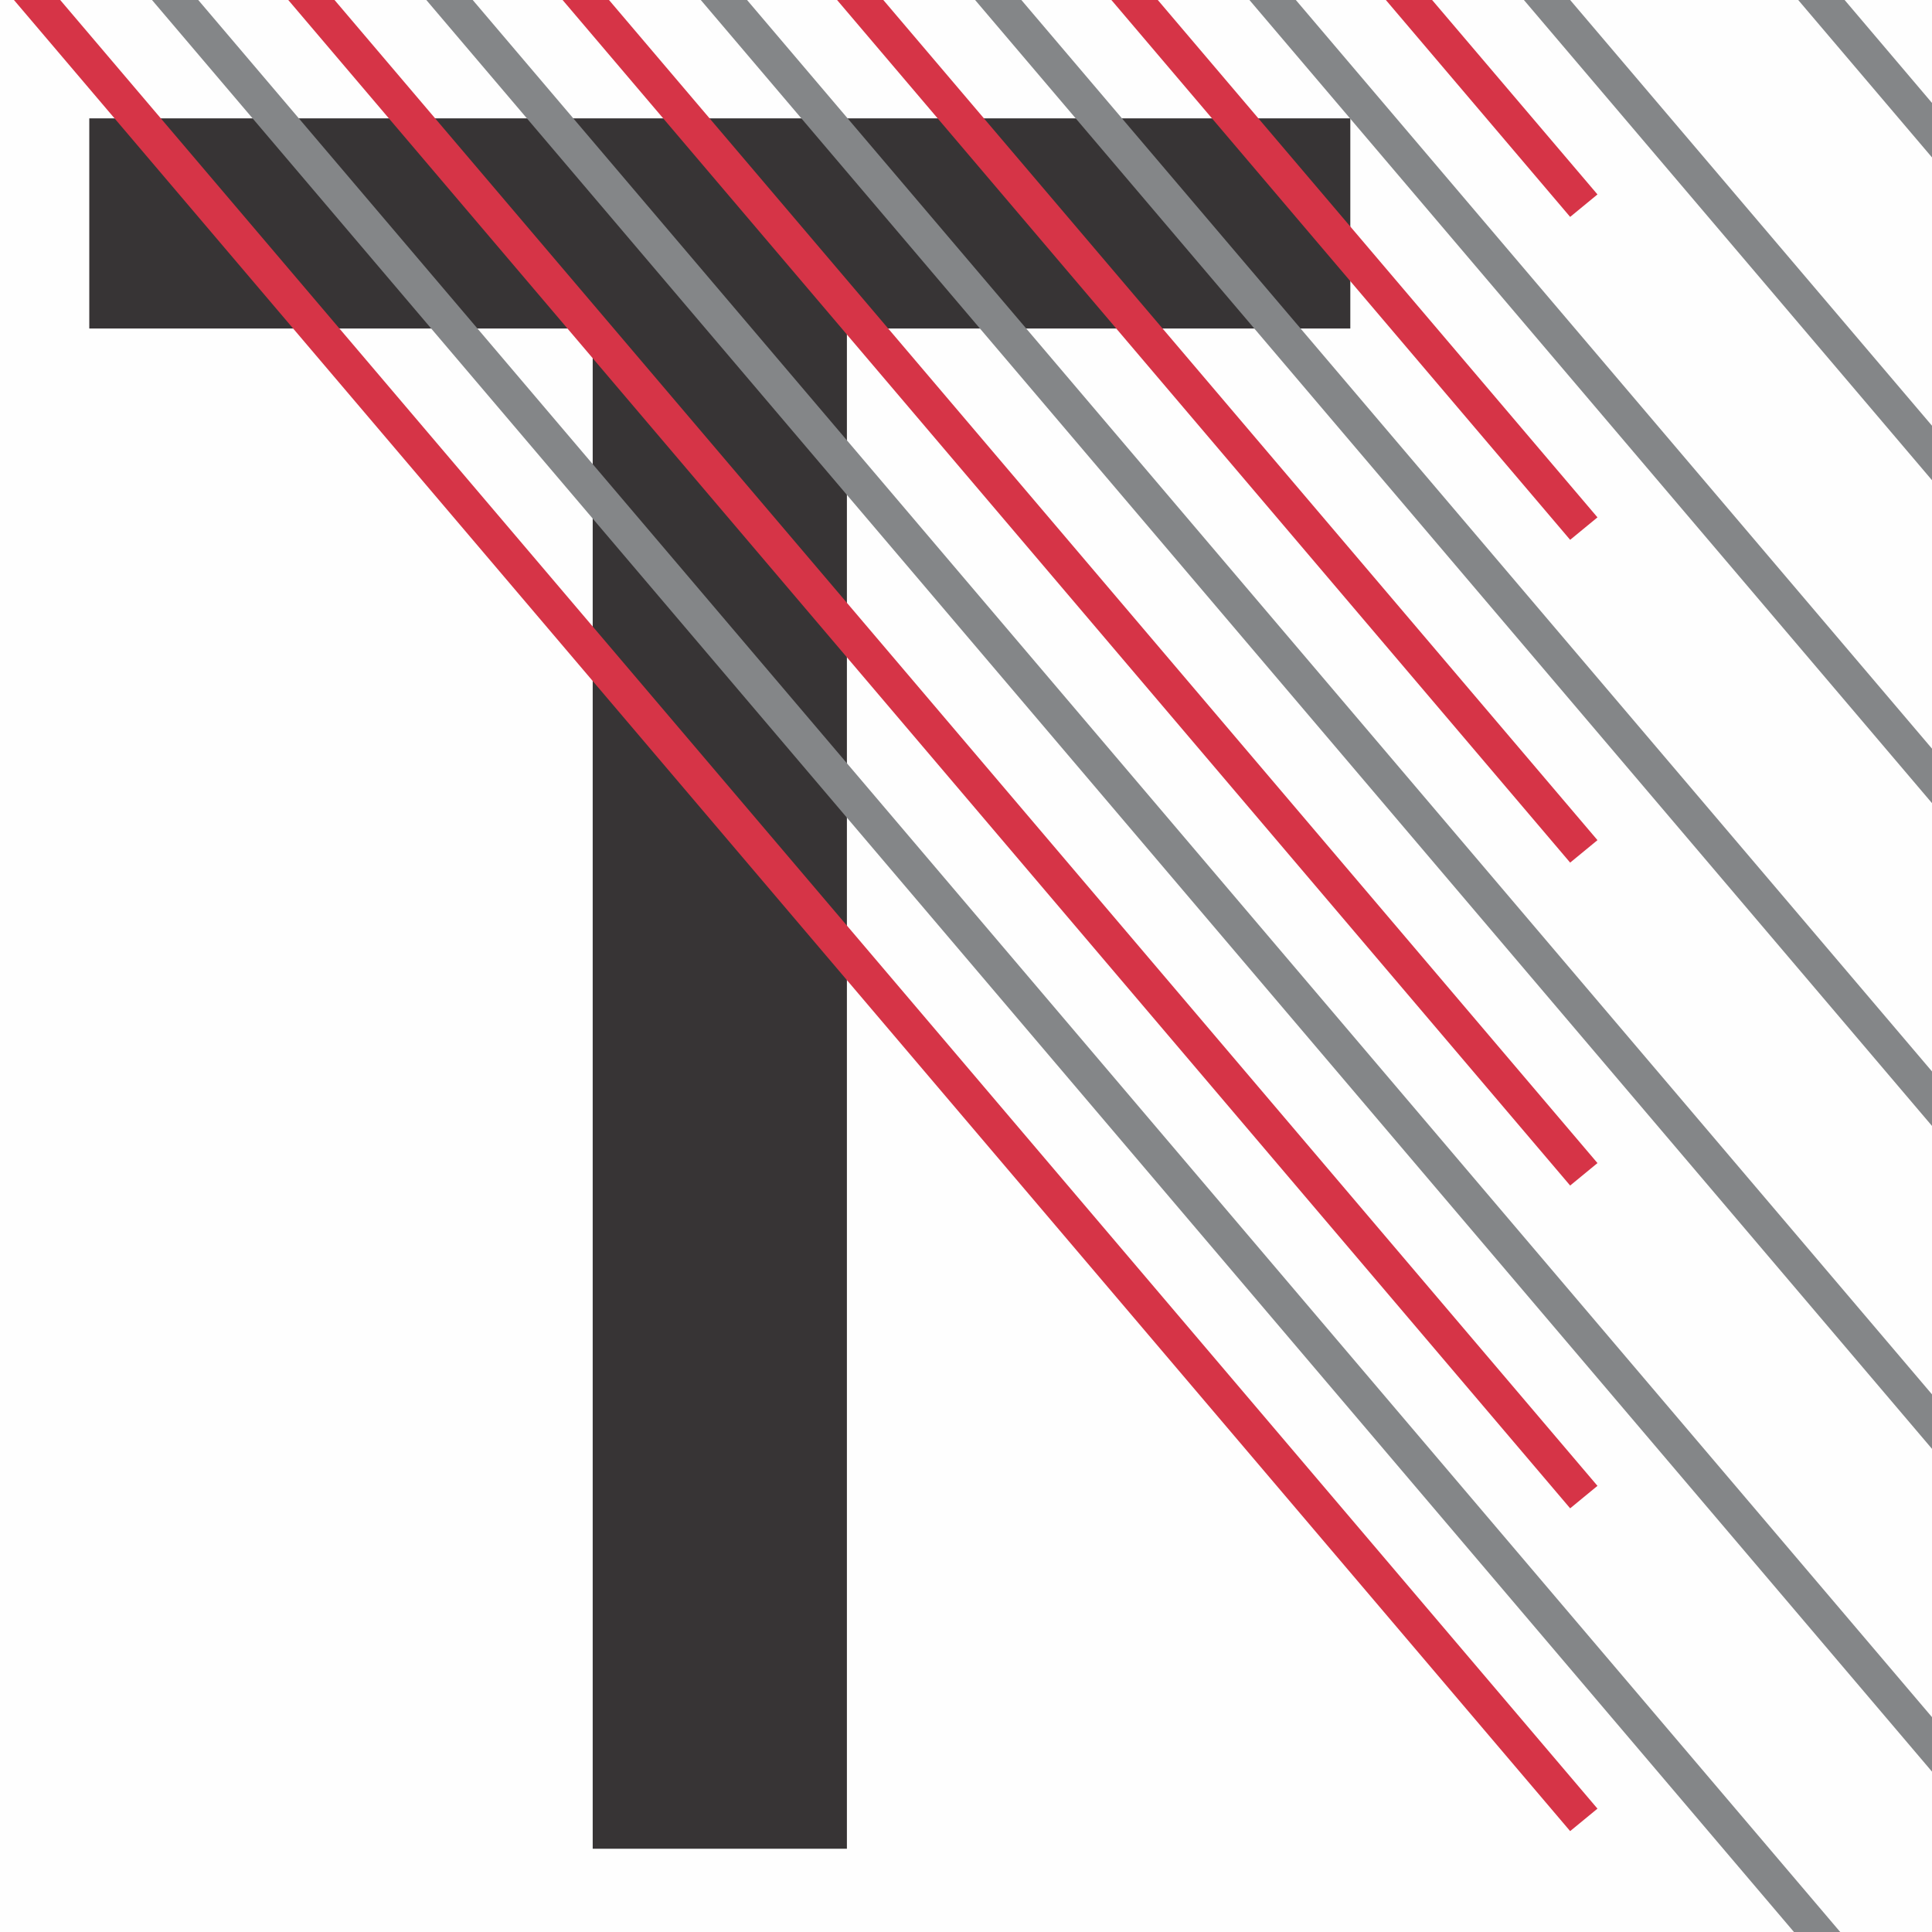
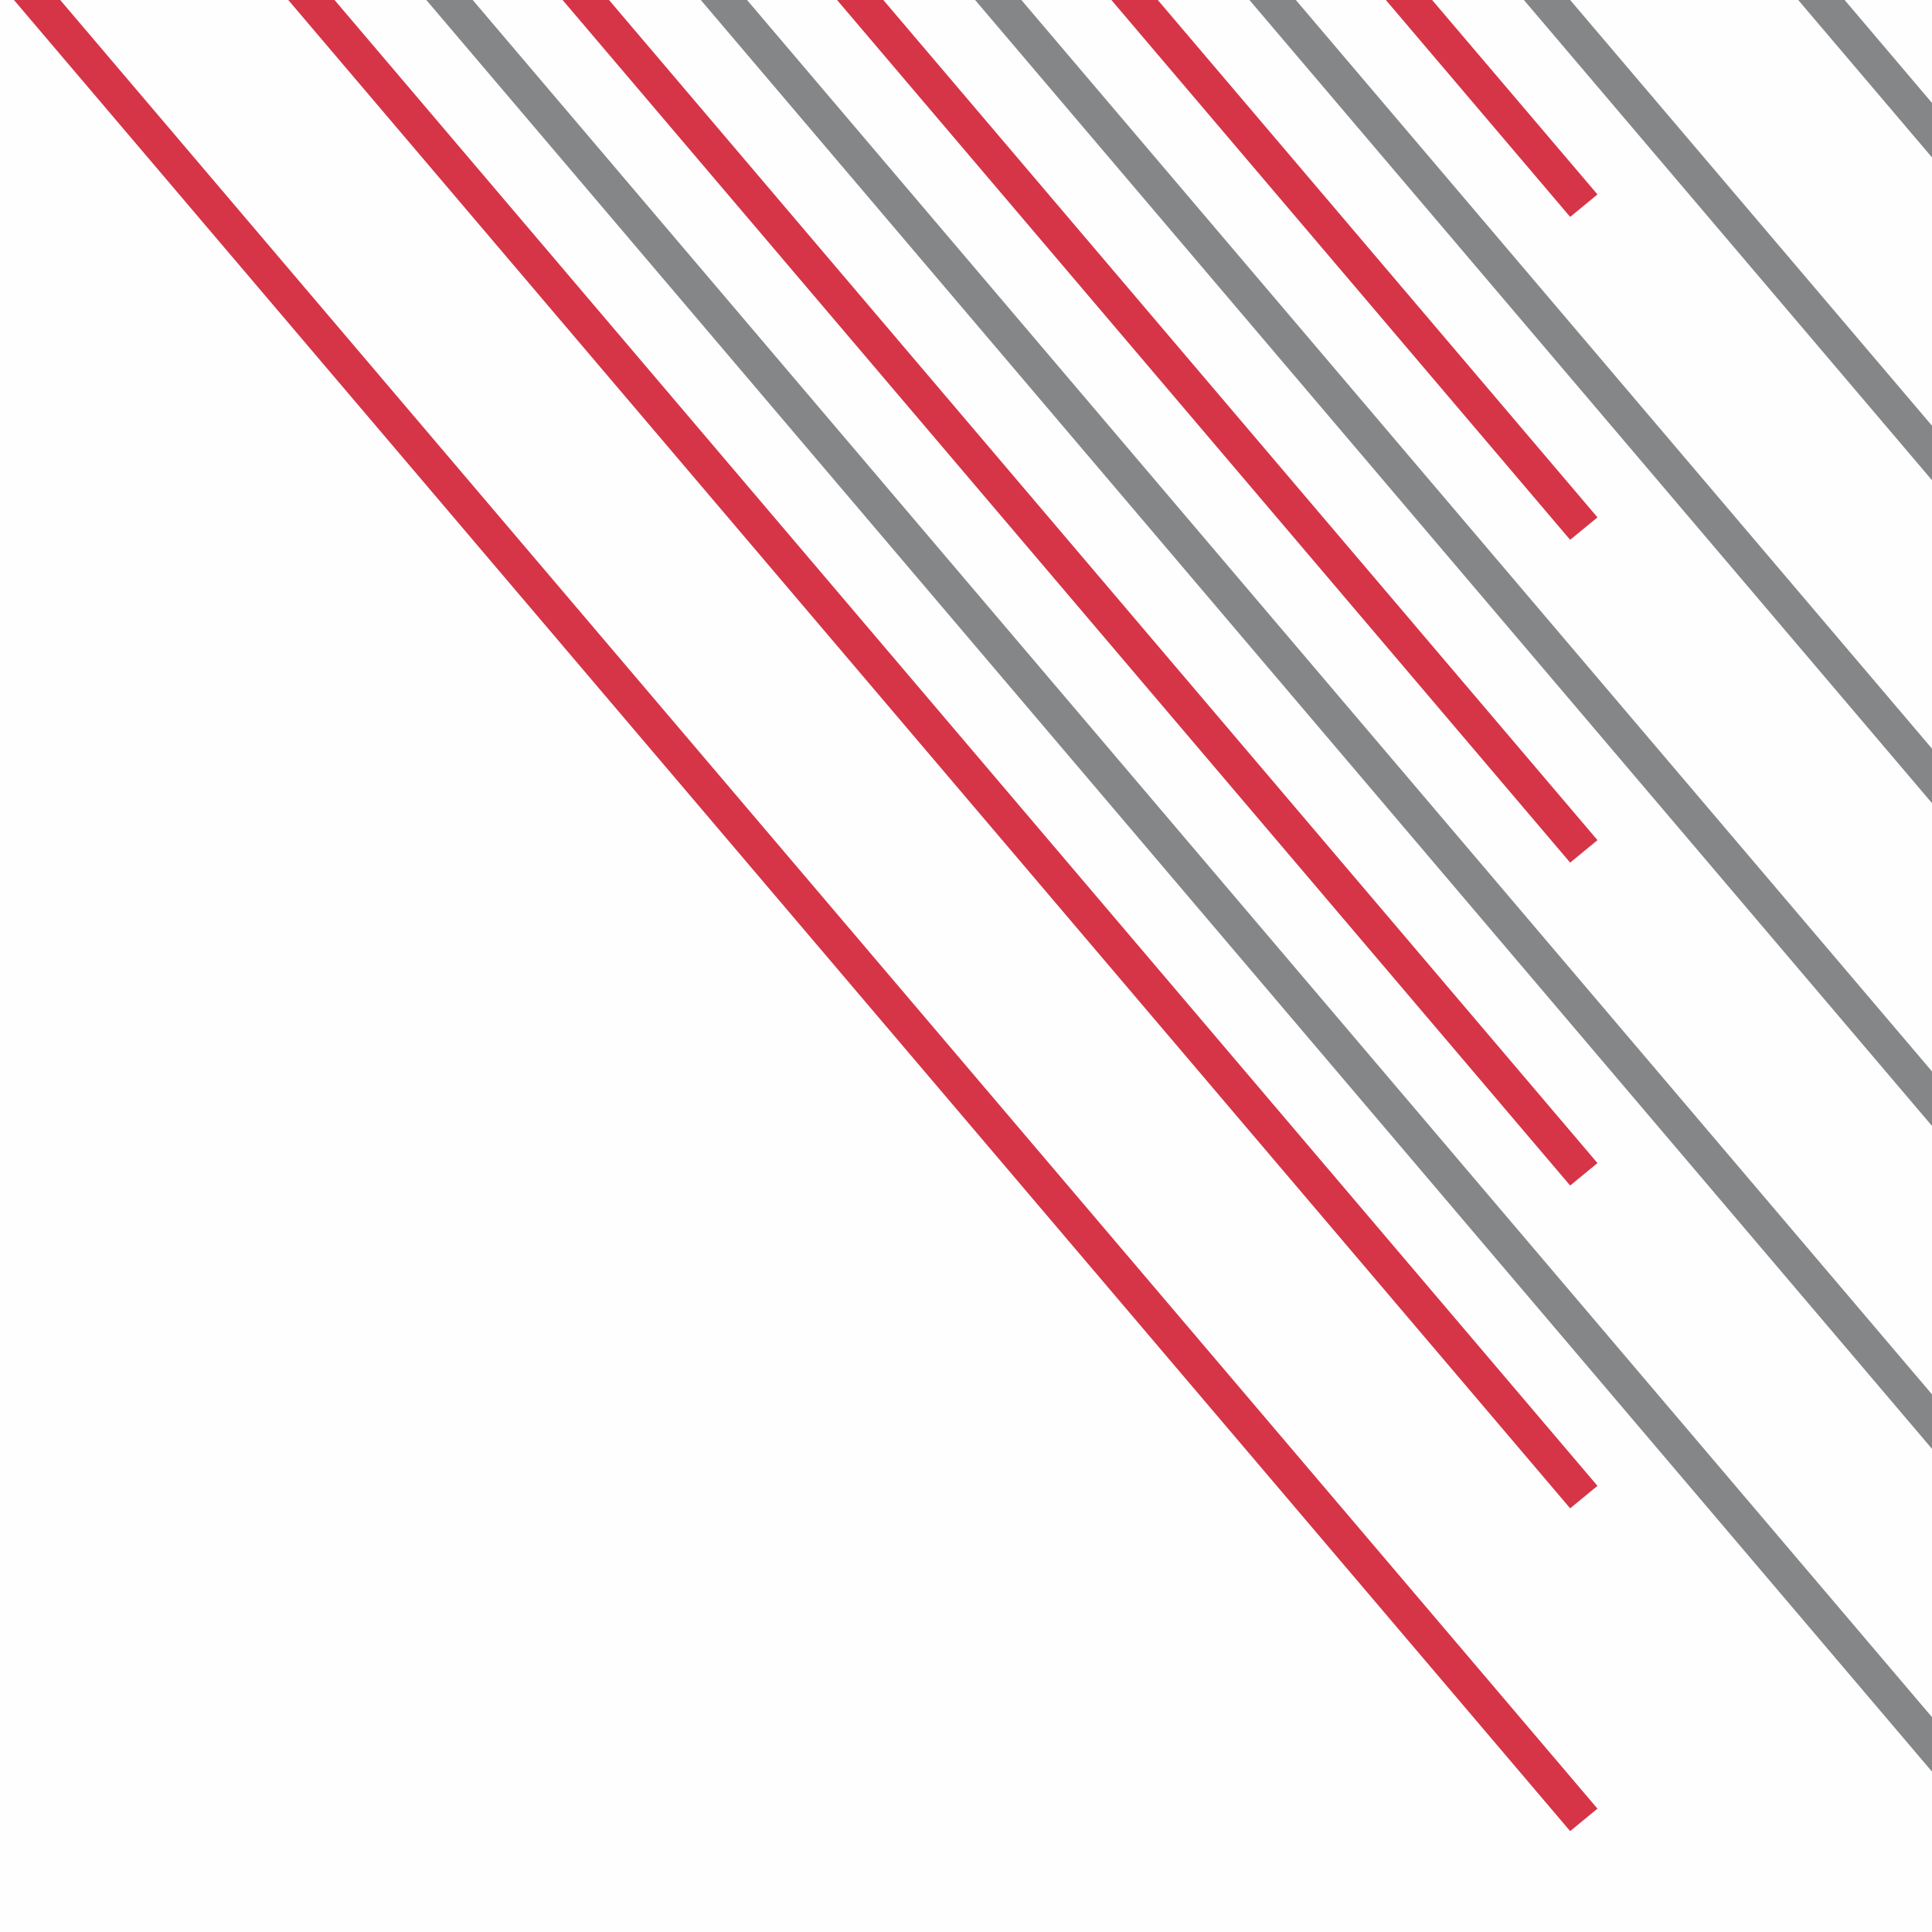
<svg xmlns="http://www.w3.org/2000/svg" xml:space="preserve" width="117.719mm" height="117.719mm" version="1.1" style="shape-rendering:geometricPrecision; text-rendering:geometricPrecision; image-rendering:optimizeQuality; fill-rule:evenodd; clip-rule:evenodd" viewBox="0 0 13156 13156">
  <defs>
    <style type="text/css">
   
    .fil4 {fill:none}
    .fil0 {fill:#FEFEFE}
    .fil1 {fill:#373435;fill-rule:nonzero}
    .fil2 {fill:#848688;fill-rule:nonzero}
    .fil3 {fill:#D63447;fill-rule:nonzero}
   
  </style>
    <clipPath id="id0">
      <path d="M13156 0l-13156 0 0 13156 13156 0 0 -13156z" />
    </clipPath>
  </defs>
  <g id="Layer_x0020_1">
    <polygon class="fil0" points="13156,0 0,0 0,13156 13156,13156 " />
    <g style="clip-path:url(#id0)">
      <g id="_1113629408">
        <g>
-           <polygon id="1" class="fil1" points="608,806 9195,806 9195,2237 5767,2237 5767,12589 4036,12589 4036,2237 608,2237 " />
-         </g>
+           </g>
        <g>
          <polygon class="fil2" points="12561,0 13156,701 13156,1072 12245,0 " />
          <polygon class="fil2" points="10692,0 13156,2899 13156,3270 10377,0 " />
          <polygon class="fil2" points="8824,0 13156,5098 13156,5469 8508,0 " />
          <polygon class="fil2" points="6955,0 13156,7296 13156,7667 6640,0 " />
          <polygon class="fil2" points="5087,0 13156,9495 13156,9866 4772,0 " />
          <polygon class="fil2" points="3219,0 13156,11693 13156,12064 2903,0 " />
-           <polygon class="fil2" points="1350,0 12531,13156 12216,13156 1035,0 " />
        </g>
        <g>
          <polygon class="fil3" points="9752,0 10878,1324 10692,1477 9437,0 " />
          <polygon class="fil3" points="7884,0 10878,3523 10692,3676 7568,0 " />
          <polygon class="fil3" points="6015,0 10878,5721 10692,5874 5700,0 " />
          <polygon class="fil3" points="4147,0 10878,7920 10692,8073 3831,0 " />
          <polygon class="fil3" points="2278,0 10878,10118 10692,10271 1963,0 " />
          <polygon class="fil3" points="410,0 10878,12316 10692,12469 95,0 " />
        </g>
      </g>
    </g>
    <polygon class="fil4" points="13156,0 0,0 0,13156 13156,13156 " />
  </g>
</svg>